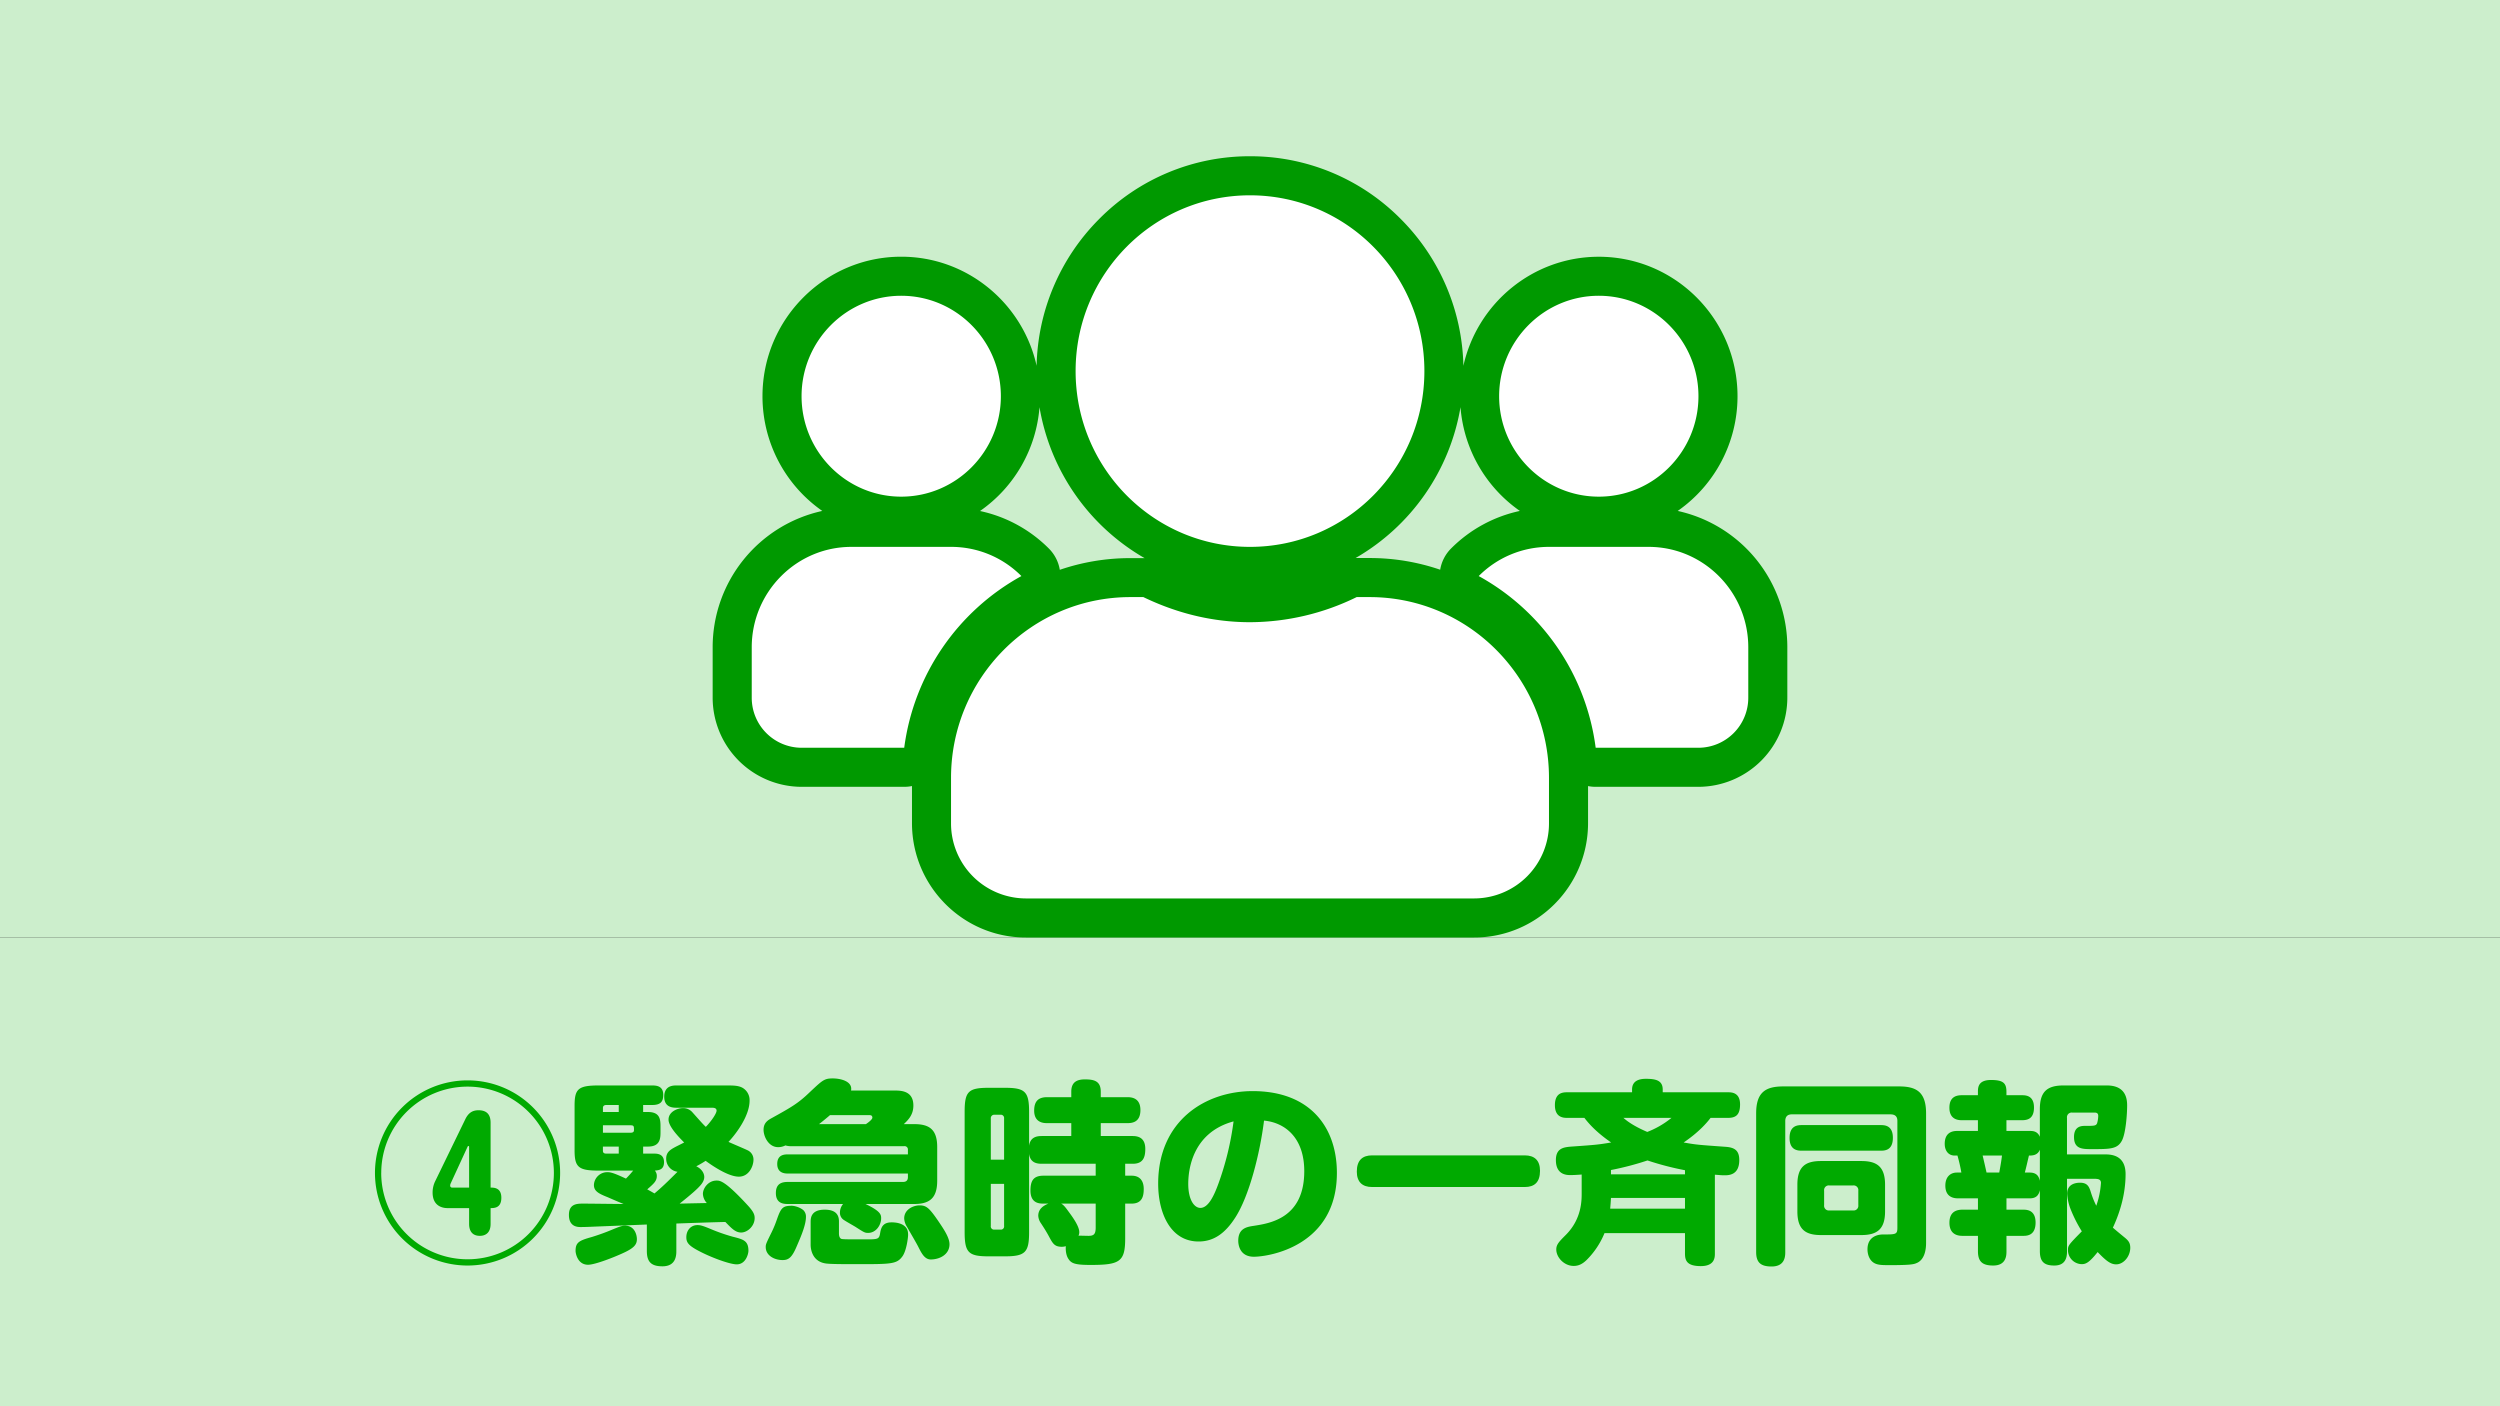
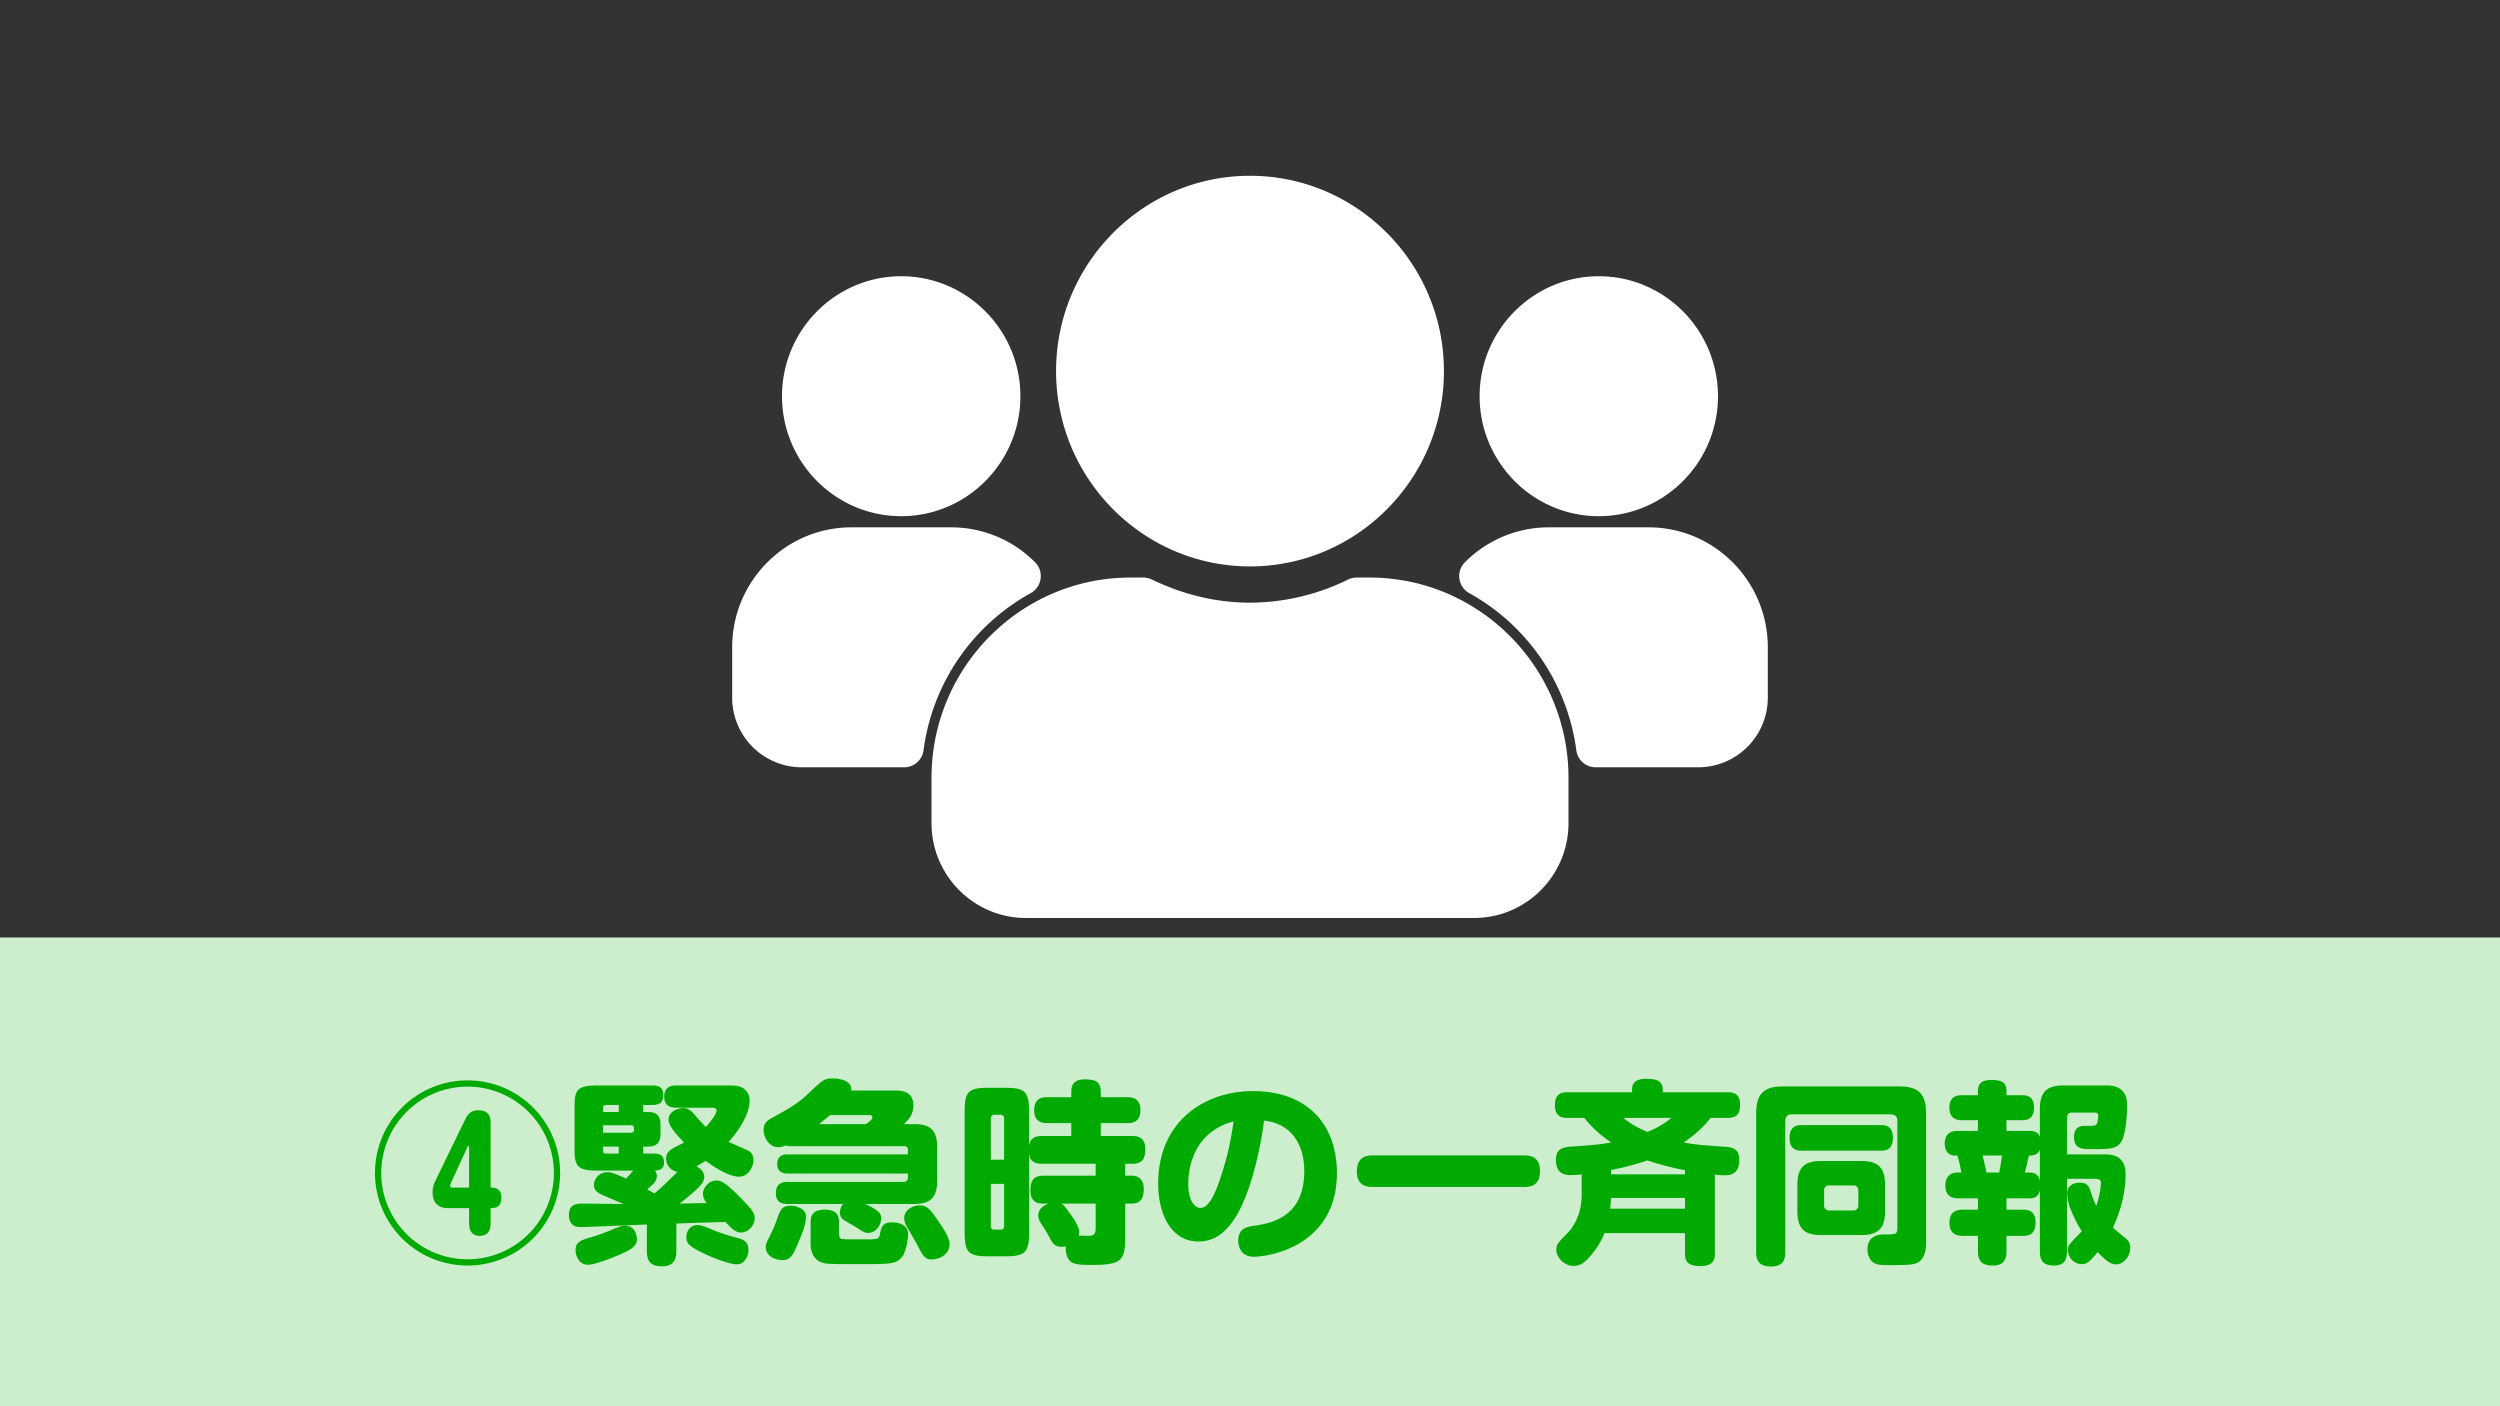
<svg xmlns="http://www.w3.org/2000/svg" viewBox="0 0 1600 900">
  <rect x="0" y="0" width="1600" height="900" fill="#333333" stroke="none" />
  <defs>
    <style>.a{fill:#cec;}.b{fill:#0a0;}.c{fill:#fff;}.d{fill:#090;}</style>
  </defs>
  <title>03-04</title>
  <polyline class="a" points="0 600 1600 600 1600 900 0 900" />
  <path class="b" d="M358.48,750.69a59.25,59.25,0,1,1-59.25-59.25A59.22,59.22,0,0,1,358.48,750.69Zm-114.5,0a55.25,55.25,0,1,0,55.25-55.25A55.27,55.27,0,0,0,244,750.69Zm42.38,22.5c-3.13,0-9.5-1.25-9.5-10a16.69,16.69,0,0,1,1.5-6.88l19.37-39.87c2-4.25,4.75-5.88,8.5-5.88,5.75,0,7.75,3.25,7.75,8v41.5c2.13,0,6.88,0,6.88,6.5s-4.38,6.63-6.88,6.63v10.12c0,6.63-4.37,7.63-6.87,7.63-5.25,0-6.88-3.63-6.88-7.63V773.19Zm13.87-13.13v-26c0-.12,0-.62-.5-.62-.25,0-.37.25-.5.5l-10.87,23.62a3.54,3.54,0,0,0-.25,1.13,1.21,1.21,0,0,0,1.25,1.37Z" />
  <path class="b" d="M432.86,800.56c0,2.75-.13,9.88-8.88,9.88-7.37,0-10-3-10-9.88V783.69c-9.37.37-11.87.5-34.12,1.37-5,.25-8,.25-8.13.25-1.87,0-7.62,0-7.62-7.75,0-7.25,5.37-7.25,9.25-7.25,4.12,0,22.12.25,25.75.25-1.63-.62-9.13-3.87-10.25-4.37-6.38-2.5-8.75-4.13-8.75-7.88a8.57,8.57,0,0,1,8.75-8.12c2.25,0,4.75.87,11.75,4.12a69,69,0,0,0,4.62-5.12h-22c-13,0-15.5-2.13-15.5-13v-28.5c0-10.75,2.25-13,15.5-13h33.88c2.75,0,7.37.12,7.37,6,0,4-1.37,6.5-7,6.5h-5.87v4.5h3.12c7.88,0,8,5,8,9.75v2.62c0,4.25,0,9.75-8,9.75h-3.12v4.5h7.12c2.25,0,6.25.38,6.25,5.5,0,4.88-3.37,5.13-5.87,5.38a5.11,5.11,0,0,1,1.25,3.5c0,3.25-2.13,5-6.13,8.5,2,1.12,2.75,1.5,4.63,2.62,4.75-4,8.12-7.25,14.75-13.87a8.37,8.37,0,0,1-7.25-8.5c0-4,2.62-5.63,5.62-7.25.88-.5,5-2.5,5.88-3-4-4-10-10.38-10-14.63,0-5.12,5.87-7.37,9.25-7.37a7.83,7.83,0,0,1,5.87,2.5c6.25,7,6.88,7.75,8.75,9.5,3.63-3.75,6.88-8.63,6.88-10.38s-1.88-1.87-3-1.87h-22.5c-2.25,0-8,0-8-7,0-7.25,5.75-7.25,8-7.25h32.12c4.5,0,7.25.12,9.75,1.37a9.08,9.08,0,0,1,4.75,8.38c0,9.25-7.87,20.37-13.5,26.37,1.88.88,10.5,4.5,12.25,5.38a6.49,6.49,0,0,1,3.75,6c0,4.12-2.87,10.87-9.37,10.87-7.13,0-18-7.75-21.25-10.12-1.75,1.12-3.38,2.12-6,3.5,3.25,1.5,5.12,4.25,5.12,6.87,0,2.13-1.37,4.13-2.62,5.5-2,2.25-5,5-13.13,11.5,10.88-.25,12.13-.25,17.38-.37a9.2,9.2,0,0,1-2.5-5.88c0-3.5,3.37-8.5,8.75-8.5,2.12,0,5.25,0,19.37,15.25,4.25,4.5,5,6.5,5,8.75,0,5.13-4.62,9.25-8.62,9.25-3.63,0-6-2.5-10.13-6.75-10.5.25-20.87.63-31.37,1Zm-54.13-8.87a137.23,137.23,0,0,0,13.13-4.75c5.75-2.38,6.62-2.5,8.25-2.5,6.12,0,7.5,6,7.5,8.62,0,3.38-1.75,5.63-8.5,8.75-5.88,2.75-18.25,7.63-22.75,7.63-6.75,0-8-7.38-8-8.88C368.36,795.06,370.73,793.94,378.73,791.69ZM396,707.19h-7.87c-1.88,0-2.25,1-2.25,1.87v2.63H396Zm-10.12,13v4.75h17.75c1,0,2.12-.25,2.12-1.63,0-2.37,0-3.12-2.12-3.12ZM396,738.31v-4.5H385.86v2.63c0,1.5.87,1.87,2.25,1.87Zm75.5,70.88c-4.5,0-16.5-4.5-23.87-8.38-7-3.62-8.38-5.62-8.38-9,0-4.25,2.75-7.75,7.13-7.75,1.87,0,3.37.38,8.75,2.63a116.87,116.87,0,0,0,13.62,4.75c6.88,1.75,10.25,2.5,10.25,9.12C479,802.19,477.48,809.19,471.48,809.19Z" />
  <path class="b" d="M504.31,770.56c-2.75,0-7.75-.25-7.75-7,0-6.25,4-7.12,7.75-7.12h73.62c2.38,0,3.13-1.38,3.13-3v-2.38H504.31c-1.63,0-6.88,0-6.88-6.12s4.88-6.13,6.88-6.13h76.75v-3a2.08,2.08,0,0,0-2.38-2.25H506.31a11.46,11.46,0,0,1-3.63-.5,10.38,10.38,0,0,1-4.62,1.13c-6.25,0-9.38-6.88-9.38-11.13,0-4.62,3-6.25,5.25-7.5,12.38-6.87,16.88-9.37,24.38-16.62,8.12-7.63,9.25-8.75,14.62-8.75,4.88,0,12.88,1.75,11.75,7.75h27.63c4.12,0,12.25,0,12.25,9.62,0,6-3.38,9.25-6.13,11.88h6.63c9.25,0,14.75,3,14.75,14.62v21.63c0,11.37-5.13,14.87-14.75,14.87H553.93c10,4.75,10,7,10,9.25,0,4-3.12,9.25-8.37,9.25-2,0-2.63-.37-7.5-3.5-1.25-.87-7.5-4.25-8.63-5.25a5.49,5.49,0,0,1-1.87-4.37,8.74,8.74,0,0,1,2-5.38Zm9.62,3.75a5.68,5.68,0,0,1,1.88,4.5c0,5.13-3.13,12.38-5.88,18.75-3.12,7.38-5.25,8.88-9.12,8.88-5,0-10.75-2.75-10.75-8.38,0-1.75.37-2.5,4-9.87a72.9,72.9,0,0,0,3.25-8c2.62-7.5,3.87-8.5,9.62-8.5A13.83,13.83,0,0,1,513.93,774.31Zm23,15.13c0,1.12.25,3.12,1.75,3.5,1.13.25,6.13.25,10.38.25h5.87c7.13,0,7.75-.25,8.38-4.13s2-6.75,7.37-6.75c2.63,0,6.25.5,8.5,2.63,1.75,1.62,2,3.5,2,5.5,0,1.5-1,10-3.62,13.62-3.63,5-7.25,5-28.75,5-8.63,0-16.13,0-19.75-.37-9.38-1-10.25-9.5-10.25-12v-14.5c0-2.38,0-8,9-8,6,0,9.12,2.37,9.12,7.5Zm-5.75-75.75c-2.87,2.5-6.5,5.37-7,5.75h30c.38-.25,4.13-2.75,4.13-4.13,0-1.62-1.25-1.62-2-1.62Zm56.63,84.5c-1-2.13-6.25-11-7.25-12.88a11.08,11.08,0,0,1-1.88-5.5c0-5.75,5.75-8.37,9.88-8.37,4.37,0,6.25,1.75,12,10.12,3.12,4.63,7.12,10.38,7.12,14.75,0,6.63-6.37,9.75-12,9.75C591.68,806.06,589.68,801.81,587.81,798.19Z" />
  <path class="b" d="M685.62,727.06v-8.25H670.24c-1.87,0-8.37,0-8.37-8,0-6.25,2.87-8.62,8.37-8.62h15.38v-3.5c0-5.88,3.25-7.88,8.75-7.88,6,0,10.12,1.13,10.12,7.88v3.5h16.75c2.25,0,8.63,0,8.63,8.25s-5.88,8.37-8.63,8.37H704.49v8.25h20c2.63,0,8.5.13,8.5,8.25,0,5.5-1.5,9.5-8,9.5h-4.87v7.63h4.12c5.75,0,7.75,3.87,7.75,8.5,0,4.37-.87,9.37-7.75,9.37h-4.12v22.25c0,14.88-3.38,17-22,17-9.75,0-12.38-.87-14.25-3.75-1.25-1.75-2-4.75-1.75-8.25a9.36,9.36,0,0,1-2.5.38c-4.88,0-5.88-2.13-8.63-7.25-1.12-2-2.12-3.75-4.75-7.75a9.06,9.06,0,0,1-1.75-4.88c0-4.12,3-6.37,6.5-7.75h-3.12c-2.63,0-8.38-.12-8.38-8.37,0-6.38,2-9.5,8.38-9.5h33.37v-7.63h-34.5c-2.75,0-7.37-.37-8.12-6.37v50.12c0,12.88-2.38,15.5-15.5,15.5H632.74c-12.87,0-15.37-2.37-15.37-15.5v-77c0-13,2.37-15.37,15.37-15.37h10.38c12.87,0,15.5,2.37,15.5,15.37v21.75c.75-5.5,4.75-6.25,8.12-6.25Zm-43,15.13V715.81a2.11,2.11,0,0,0-2.38-2.37h-3.75a2.17,2.17,0,0,0-2.37,2.37v26.38Zm0,15.5h-8.5v26.87a2.07,2.07,0,0,0,2.37,2.38h3.75a2.07,2.07,0,0,0,2.38-2.38Zm36.5,12.62c1.62.75,3.25,3,4.87,5.25,2.13,2.88,6.75,9.13,6.75,13a4.57,4.57,0,0,1-.5,2.25c1.13,0,5.38.13,6.38.13,3.5,0,4.62-1.13,4.62-5.38V770.31Z" />
  <path class="b" d="M790.61,779.19c-6.63,10.37-14,15.37-23.5,15.37-18.13,0-25.88-18.37-25.88-37,0-40.37,30.25-59.25,60.5-59.25,36.75,0,53.88,23.13,53.88,52.38,0,46.75-43.38,53.62-53.13,53.62s-10-8.87-10-10.25c0-8,5.63-8.87,9.75-9.5,10.5-1.62,32.5-4.87,32.5-35,0-21.5-12.37-31.12-25.75-32.37C806.36,738.31,799.48,765.44,790.61,779.19Zm-30.13-21.5c0,10.25,3.88,15.37,7.75,15.37,5.13,0,8.75-7.87,11.5-15.37a187.66,187.66,0,0,0,9.75-40C762.73,724.94,760.48,749.31,760.48,757.69Z" />
  <path class="b" d="M975.86,739.44c6.12,0,9.75,3.12,9.75,9.87,0,7.38-3.63,10.38-9.75,10.38H878.11c-6.25,0-9.75-3.25-9.75-9.88,0-7.37,3.75-10.37,9.75-10.37Z" />
  <path class="b" d="M1097.52,802.19c0,2.37,0,8.12-9,8.12s-10.13-3.62-10.13-8.12v-13h-51.5a52.14,52.14,0,0,1-11.5,17.25c-3,2.87-5.5,3.75-8.25,3.75-6.12,0-11.12-5.5-11.12-10.5,0-3.13,1.62-4.88,6.25-9.5,10-10.13,10-21.88,10-26.5v-12c-2.75.25-6,.37-7.25.37-2.63,0-9.25-.37-9.25-9.62,0-7.63,5-8.25,10-8.63,16-1.12,17.12-1.25,25.37-2.62-4.87-3.38-11.75-8.63-17.12-15.75h-10.88c-2.25,0-8,0-8-8.13s5.25-8.25,8-8.25h41.38v-1.75c0-5.62,4.5-6.87,8.87-6.87,6.25,0,10.75,1,10.75,6.87v1.75h41.75c2.13,0,7.75,0,7.75,7.75,0,6.75-2.75,8.63-7.75,8.63h-11.12c-2.63,3.5-8,9.5-17.25,15.75,8.5,1.5,9.37,1.5,26.62,2.75,5.75.37,9,2.12,9,8.5,0,9.75-6.87,9.75-9.62,9.75-1.75,0-2.63-.13-6-.38Zm-66.5-35.5c-.13,2.37-.25,4-.5,6.87h47.87v-6.87Zm47.37-15.13v-2.62a185.38,185.38,0,0,1-24-6.25,184.5,184.5,0,0,1-23.37,6.12v2.75ZM1039,715.44c5.25,4.75,13.25,8.12,15.25,9a56.93,56.93,0,0,0,15.5-9Z" />
  <path class="b" d="M1214.32,717.31c0-3-1.75-4.12-4.38-4.12h-63.25c-3.25,0-4.12,2.12-4.12,4.25v83.87c0,2.63-.13,9.25-8.75,9.25-6.88,0-9.88-2.5-9.88-9.25V712.56c0-13.25,5.75-17.25,17.25-17.25h74.25c11.13,0,17.25,3.63,17.25,17.25v83c0,4.38-1,10.88-6.25,12.88-1.75.75-4.12,1.25-16.75,1.25-4.37,0-7.25,0-9.5-1-3.75-1.63-5-5.88-5-9.13,0-8.87,7.75-9.5,9.88-9.5,8.25,0,9.25,0,9.25-4.25Zm-10.75,2.75c2.37,0,7.87,0,7.87,8.13s-5.25,8.25-7.87,8.25h-50.25c-2.38,0-8,0-8-8.13s5.37-8.25,8-8.25Zm-12.38,23c9.5,0,15.25,3.13,15.25,15.13v17.12c0,11.75-5.5,15.13-15.25,15.13h-25.75c-9.87,0-15.12-3.5-15.12-15.13V758.19c0-11.75,5.37-15.13,15.12-15.13Zm-1.87,19a3,3,0,0,0-3.38-3.37h-15.12a3,3,0,0,0-3.38,3.37v9.25a3,3,0,0,0,3.38,3.38h15.12a3,3,0,0,0,3.38-3.38Z" />
  <path class="b" d="M1322.89,754.44v46.5c0,3.5-.75,9-8.12,9-6,0-9.25-2-9.25-9.13V761.69c-.75,3.5-2.63,5.25-6.5,5.25h-14.88v7.25h10.63c2.12,0,8,0,8,8.25,0,8.5-5.75,8.5-8,8.5h-10.63v9.87c0,2.63-.12,9.13-8.5,9.13-6.75,0-9.75-2.38-9.75-9.13v-9.87h-9.75c-1.87,0-8.5,0-8.5-8.38,0-7.62,5.25-8.37,8.5-8.37h9.75v-7.25h-12.5c-1.87,0-8.37,0-8.37-8.13,0-5.75,3.37-8.37,7.37-8.37h2.88a100.35,100.35,0,0,0-2.5-10.88H1251c-4.13,0-6.38-3.25-6.38-7.5,0-6.5,3.88-8.25,7.88-8.25h13.37v-6.87h-10c-2,0-8.25,0-8.25-8,0-7.75,5.5-8,8.25-8h10v-2.13c0-3,.25-7.62,8.38-7.62s9.87,2.25,9.87,7.62v2.13h9.75c2.38,0,7.88,0,7.88,7.87,0,7.5-4.5,8.13-7.88,8.13h-9.75v6.87h15c1.63,0,4.88,0,6.38,3.75V709.94c0-11.13,4.5-15.25,15.12-15.25h27.75c12.13,0,13,8.5,13,12.87,0,5.5-.87,17.5-3.25,22.25-2.87,5.63-7.5,5.63-19.37,5.63-6,0-11.38,0-11.38-7.75,0-7.13,5-7.13,7.25-7.13,5.63,0,6.75,0,7.5-1.62a17.73,17.73,0,0,0,.75-4.63c0-.75,0-2.25-2.25-2.25h-14.37a3,3,0,0,0-3.38,3.38v23.37h24c3.63,0,13.5,0,13.5,12.63,0,11.87-3.12,23.5-8.12,34.25.75.75,6.5,5.5,7.75,6.5,2.25,1.87,3.37,3.37,3.37,6.37,0,5.63-4.37,10.63-9,10.63-3.5,0-6.37-2.13-11.87-7.88-5.38,6.75-7.5,7.75-10.25,7.75a9,9,0,0,1-8.75-8.87c0-3,.12-3.25,8.87-12.13a87.49,87.49,0,0,1-7.5-15,32,32,0,0,1-1.87-9.12c0-6.88,6.75-7,8.25-7,4.62,0,5.75,2.5,6.75,5.62a58.9,58.9,0,0,0,3.62,9.13,54.74,54.74,0,0,0,3-14.63c0-2.5-2.25-2.5-3.37-2.62Zm-43.37-4c1.25-6.75,1.5-8.88,1.75-10.88h-12.38c.88,3.63,1.88,8.13,2.5,10.88Zm26-14.63c-1.5,3.75-5,3.75-7,3.75-1,4.13-1.63,7.13-2.63,10.88H1299c5.25,0,6,3.37,6.5,5.25Z" />
-   <polyline class="a" points="0 0 1600 0 1600 600 0 600" />
  <path class="c" d="M656.5,587.5c-33.27,0-60.34-27.24-60.34-60.71V497.86c0-70.7,57.11-128.22,127.3-128.22h8.28a12.62,12.62,0,0,1,5.43,1.24c20.4,9.84,41.54,14.83,62.83,14.83a143,143,0,0,0,62.81-14.82,12.57,12.57,0,0,1,5.45-1.25h8.28c70.19,0,127.3,57.52,127.3,128.22v28.93c0,33.47-27.07,60.71-60.34,60.71Zm364.74-96.43a12.5,12.5,0,0,1-12.4-10.89,135.25,135.25,0,0,0-68.49-100.56,12.5,12.5,0,0,1-2.79-19.78,75.62,75.62,0,0,1,53.78-22.34h63.78c42.06,0,76.28,34.45,76.28,76.79v32.14A44.57,44.57,0,0,1,1087,491.07Zm-508.25,0a44.57,44.57,0,0,1-44.39-44.64V414.29c0-42.34,34.22-76.79,76.28-76.79h63.78a75.62,75.62,0,0,1,53.78,22.34,12.5,12.5,0,0,1-2.79,19.78,134.83,134.83,0,0,0-68.59,100.59,12.5,12.5,0,0,1-12.4,10.86ZM800,362.5c-68.44,0-124.11-56.08-124.11-125s55.67-125,124.11-125,124.11,56.08,124.11,125S868.44,362.5,800,362.5Zm223.23-32.14c-42.06,0-76.28-34.45-76.28-76.79s34.22-76.78,76.28-76.78,76.28,34.44,76.28,76.78S1065.29,330.36,1023.23,330.36Zm-446.46,0c-42.06,0-76.28-34.45-76.28-76.79s34.22-76.78,76.28-76.78,76.28,34.44,76.28,76.78S618.83,330.36,576.77,330.36Z" />
-   <path class="d" d="M800,125c61.69,0,111.61,50.32,111.61,112.5S861.69,350,800,350,688.39,299.68,688.39,237.5,738.31,125,800,125m223.23,64.29c35.18,0,63.78,28.82,63.78,64.28s-28.6,64.29-63.78,64.29S959.45,289,959.45,253.57s28.6-64.28,63.78-64.28m-446.46,0c35.18,0,63.78,28.82,63.78,64.28s-28.6,64.29-63.78,64.29S513,289,513,253.57s28.6-64.28,63.78-64.28M1055.12,350c35.18,0,63.78,28.83,63.78,64.29v32.14A32,32,0,0,1,1087,478.57h-65.77a146.93,146.93,0,0,0-74.85-109.89,63.35,63.35,0,0,1,45-18.68h63.78m-446.46,0a63.35,63.35,0,0,1,45,18.68,147.3,147.3,0,0,0-75,109.89H513a32,32,0,0,1-31.89-32.14V414.29c0-35.46,28.6-64.29,63.78-64.29h63.78m267.88,32.14c63.38,0,114.8,51.83,114.8,115.72v28.93A48,48,0,0,1,943.5,575h-287a48,48,0,0,1-47.84-48.21V497.86c0-63.89,51.42-115.72,114.8-115.72h8.28c20.82,10.05,43.74,16.07,68.26,16.07a155.83,155.83,0,0,0,68.26-16.07h8.28M800,100a135.27,135.27,0,0,0-96.69,40.33,137,137,0,0,0-39.88,93.78c-8.86-39.91-44.35-69.82-86.66-69.82-48.95,0-88.78,40.05-88.78,89.28A89.41,89.41,0,0,0,526.27,327a89.32,89.32,0,0,0-70.17,87.32v32.14A57.08,57.08,0,0,0,513,503.57h65.67a25,25,0,0,0,5-.5v23.72c0,40.37,32.67,73.21,72.84,73.21h287c40.17,0,72.84-32.84,72.84-73.21v-23.7a24.75,24.75,0,0,0,4.9.48H1087a57.08,57.08,0,0,0,56.89-57.14V414.29A89.32,89.32,0,0,0,1073.73,327a89.41,89.41,0,0,0,38.28-73.4c0-49.23-39.83-89.28-88.78-89.28-42.31,0-77.8,29.91-86.66,69.82a137,137,0,0,0-39.88-93.78A135.27,135.27,0,0,0,800,100ZM627.28,327a89.38,89.38,0,0,0,38-66.41,137.92,137.92,0,0,0,67.26,96.61l-.8,0h-8.28a139.21,139.21,0,0,0-45.19,7.48,25,25,0,0,0-7-13.62,88.26,88.26,0,0,0-44-24Zm240.18,30.2a137.92,137.92,0,0,0,67.26-96.61,89.38,89.38,0,0,0,38,66.41,88.26,88.26,0,0,0-44,24,25,25,0,0,0-7,13.62,139.21,139.21,0,0,0-45.19-7.48h-8.28l-.8,0Z" />
</svg>